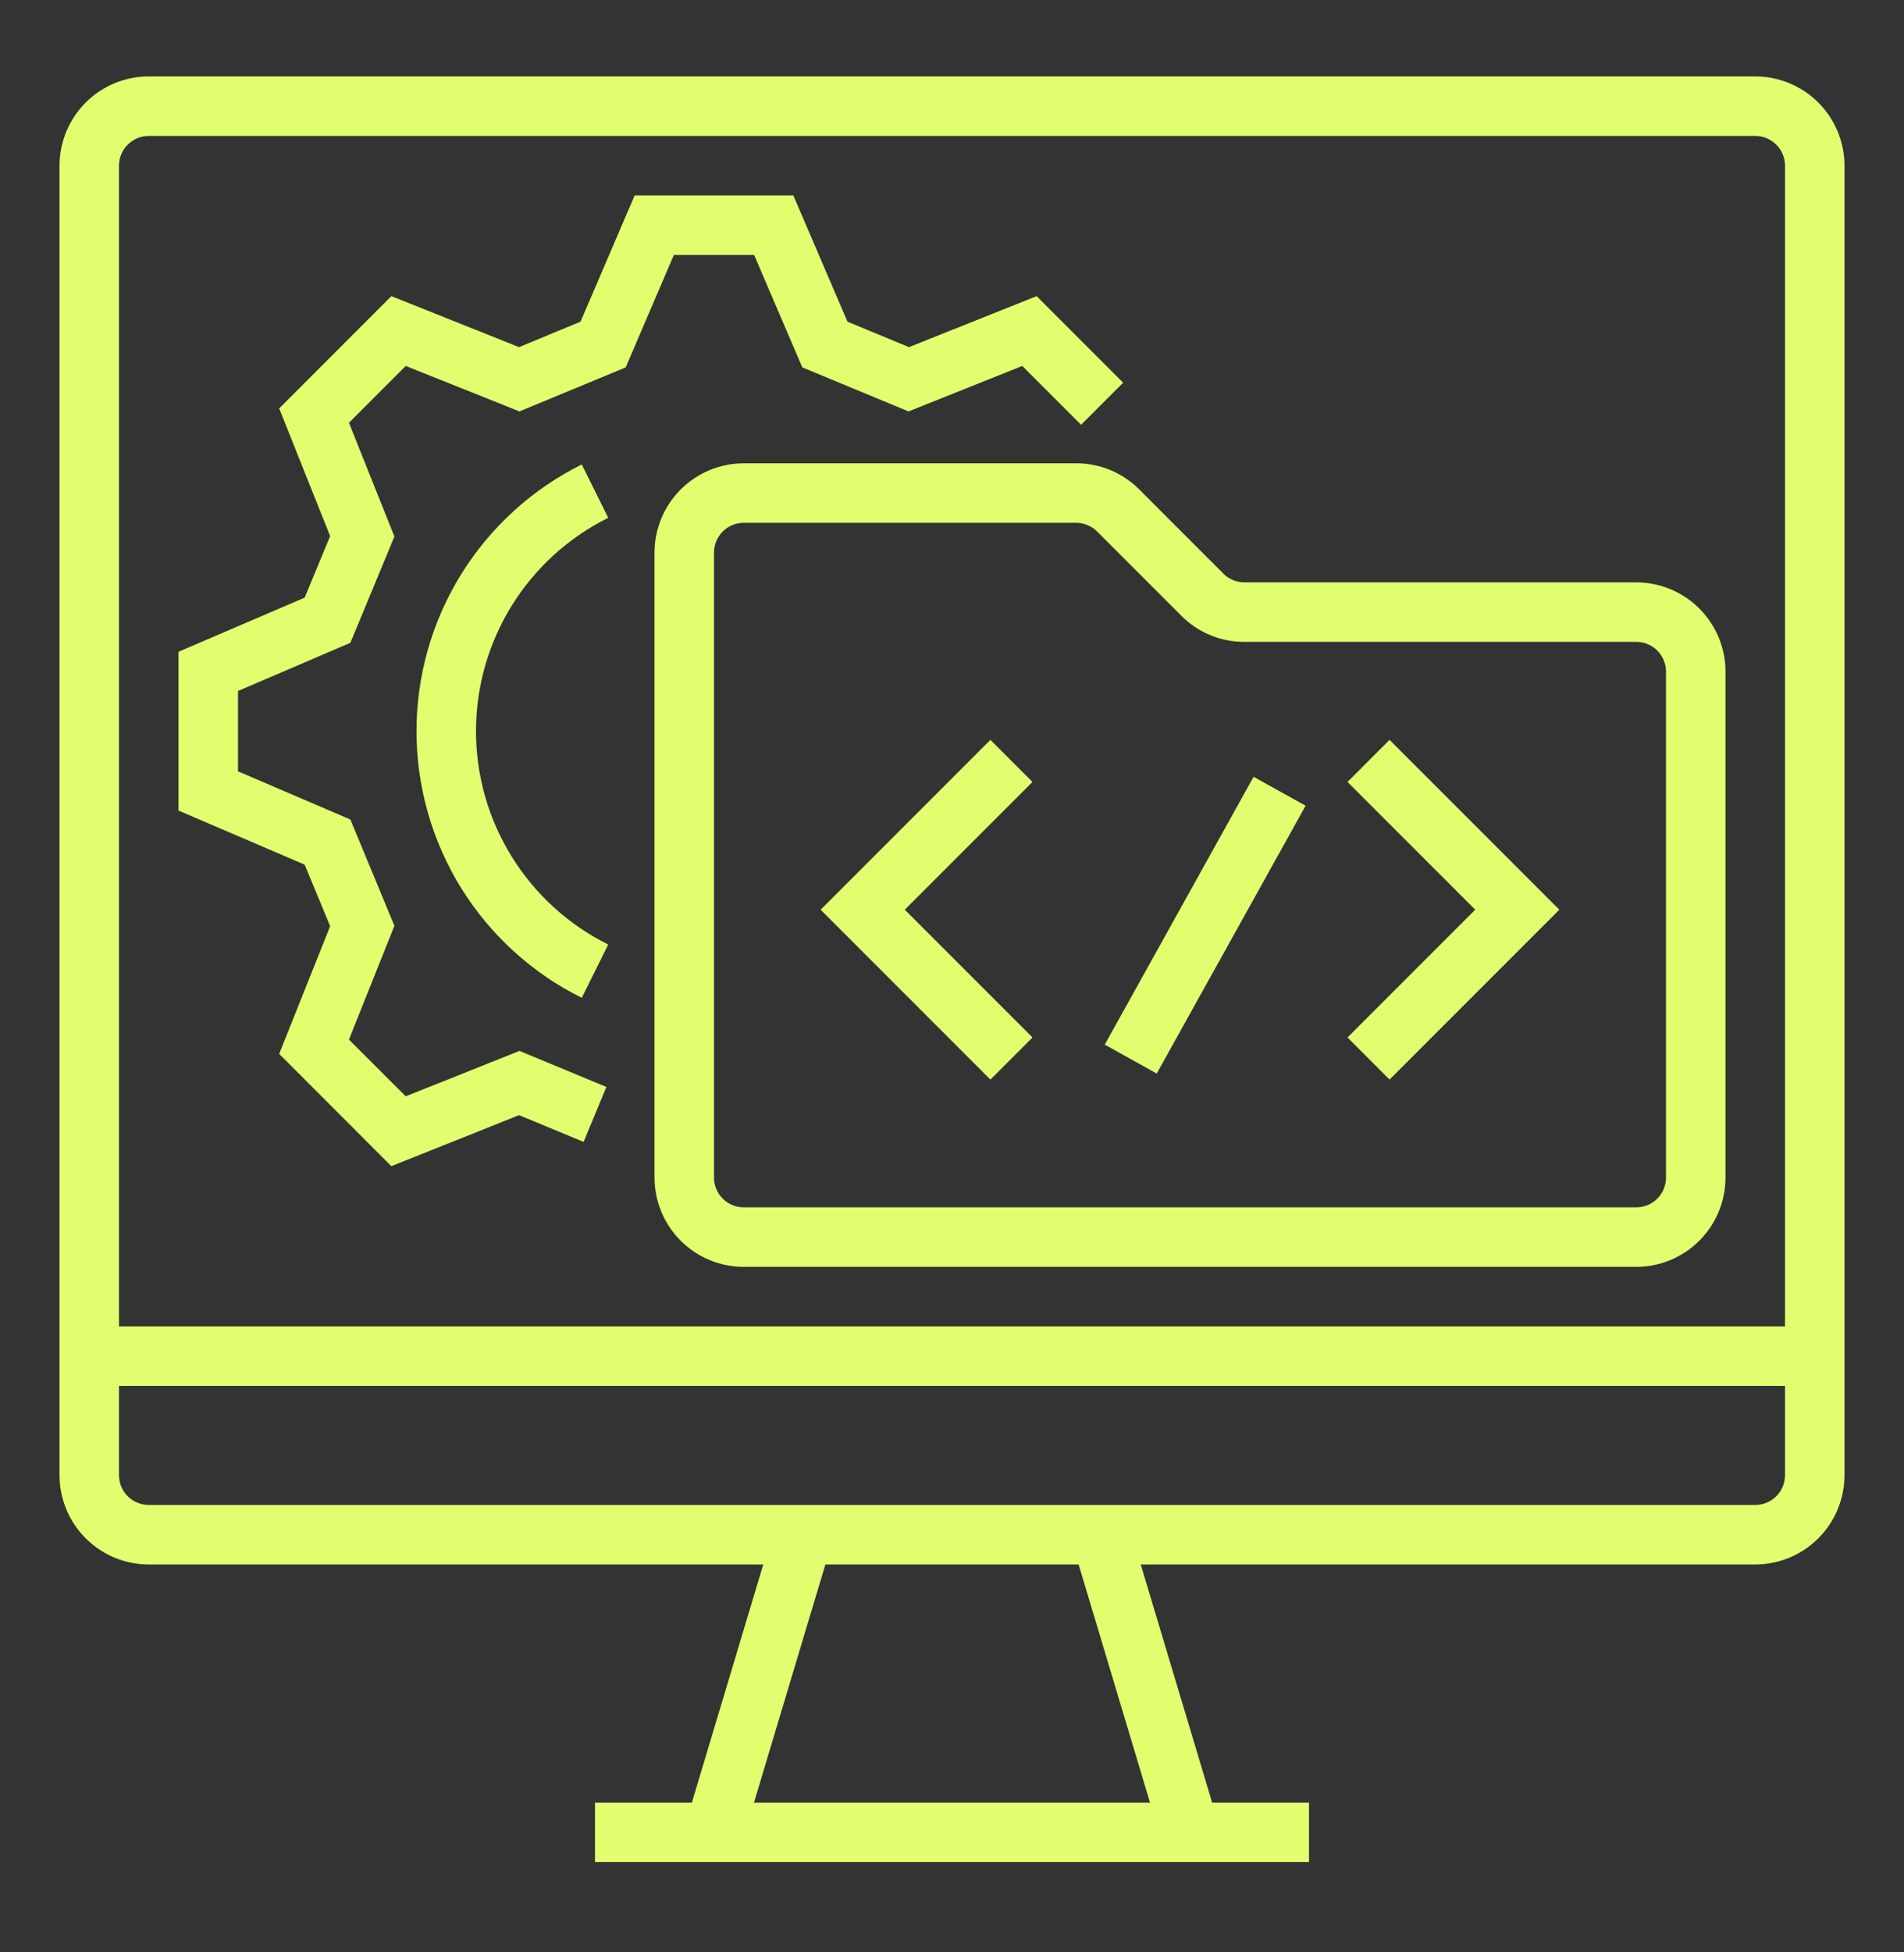
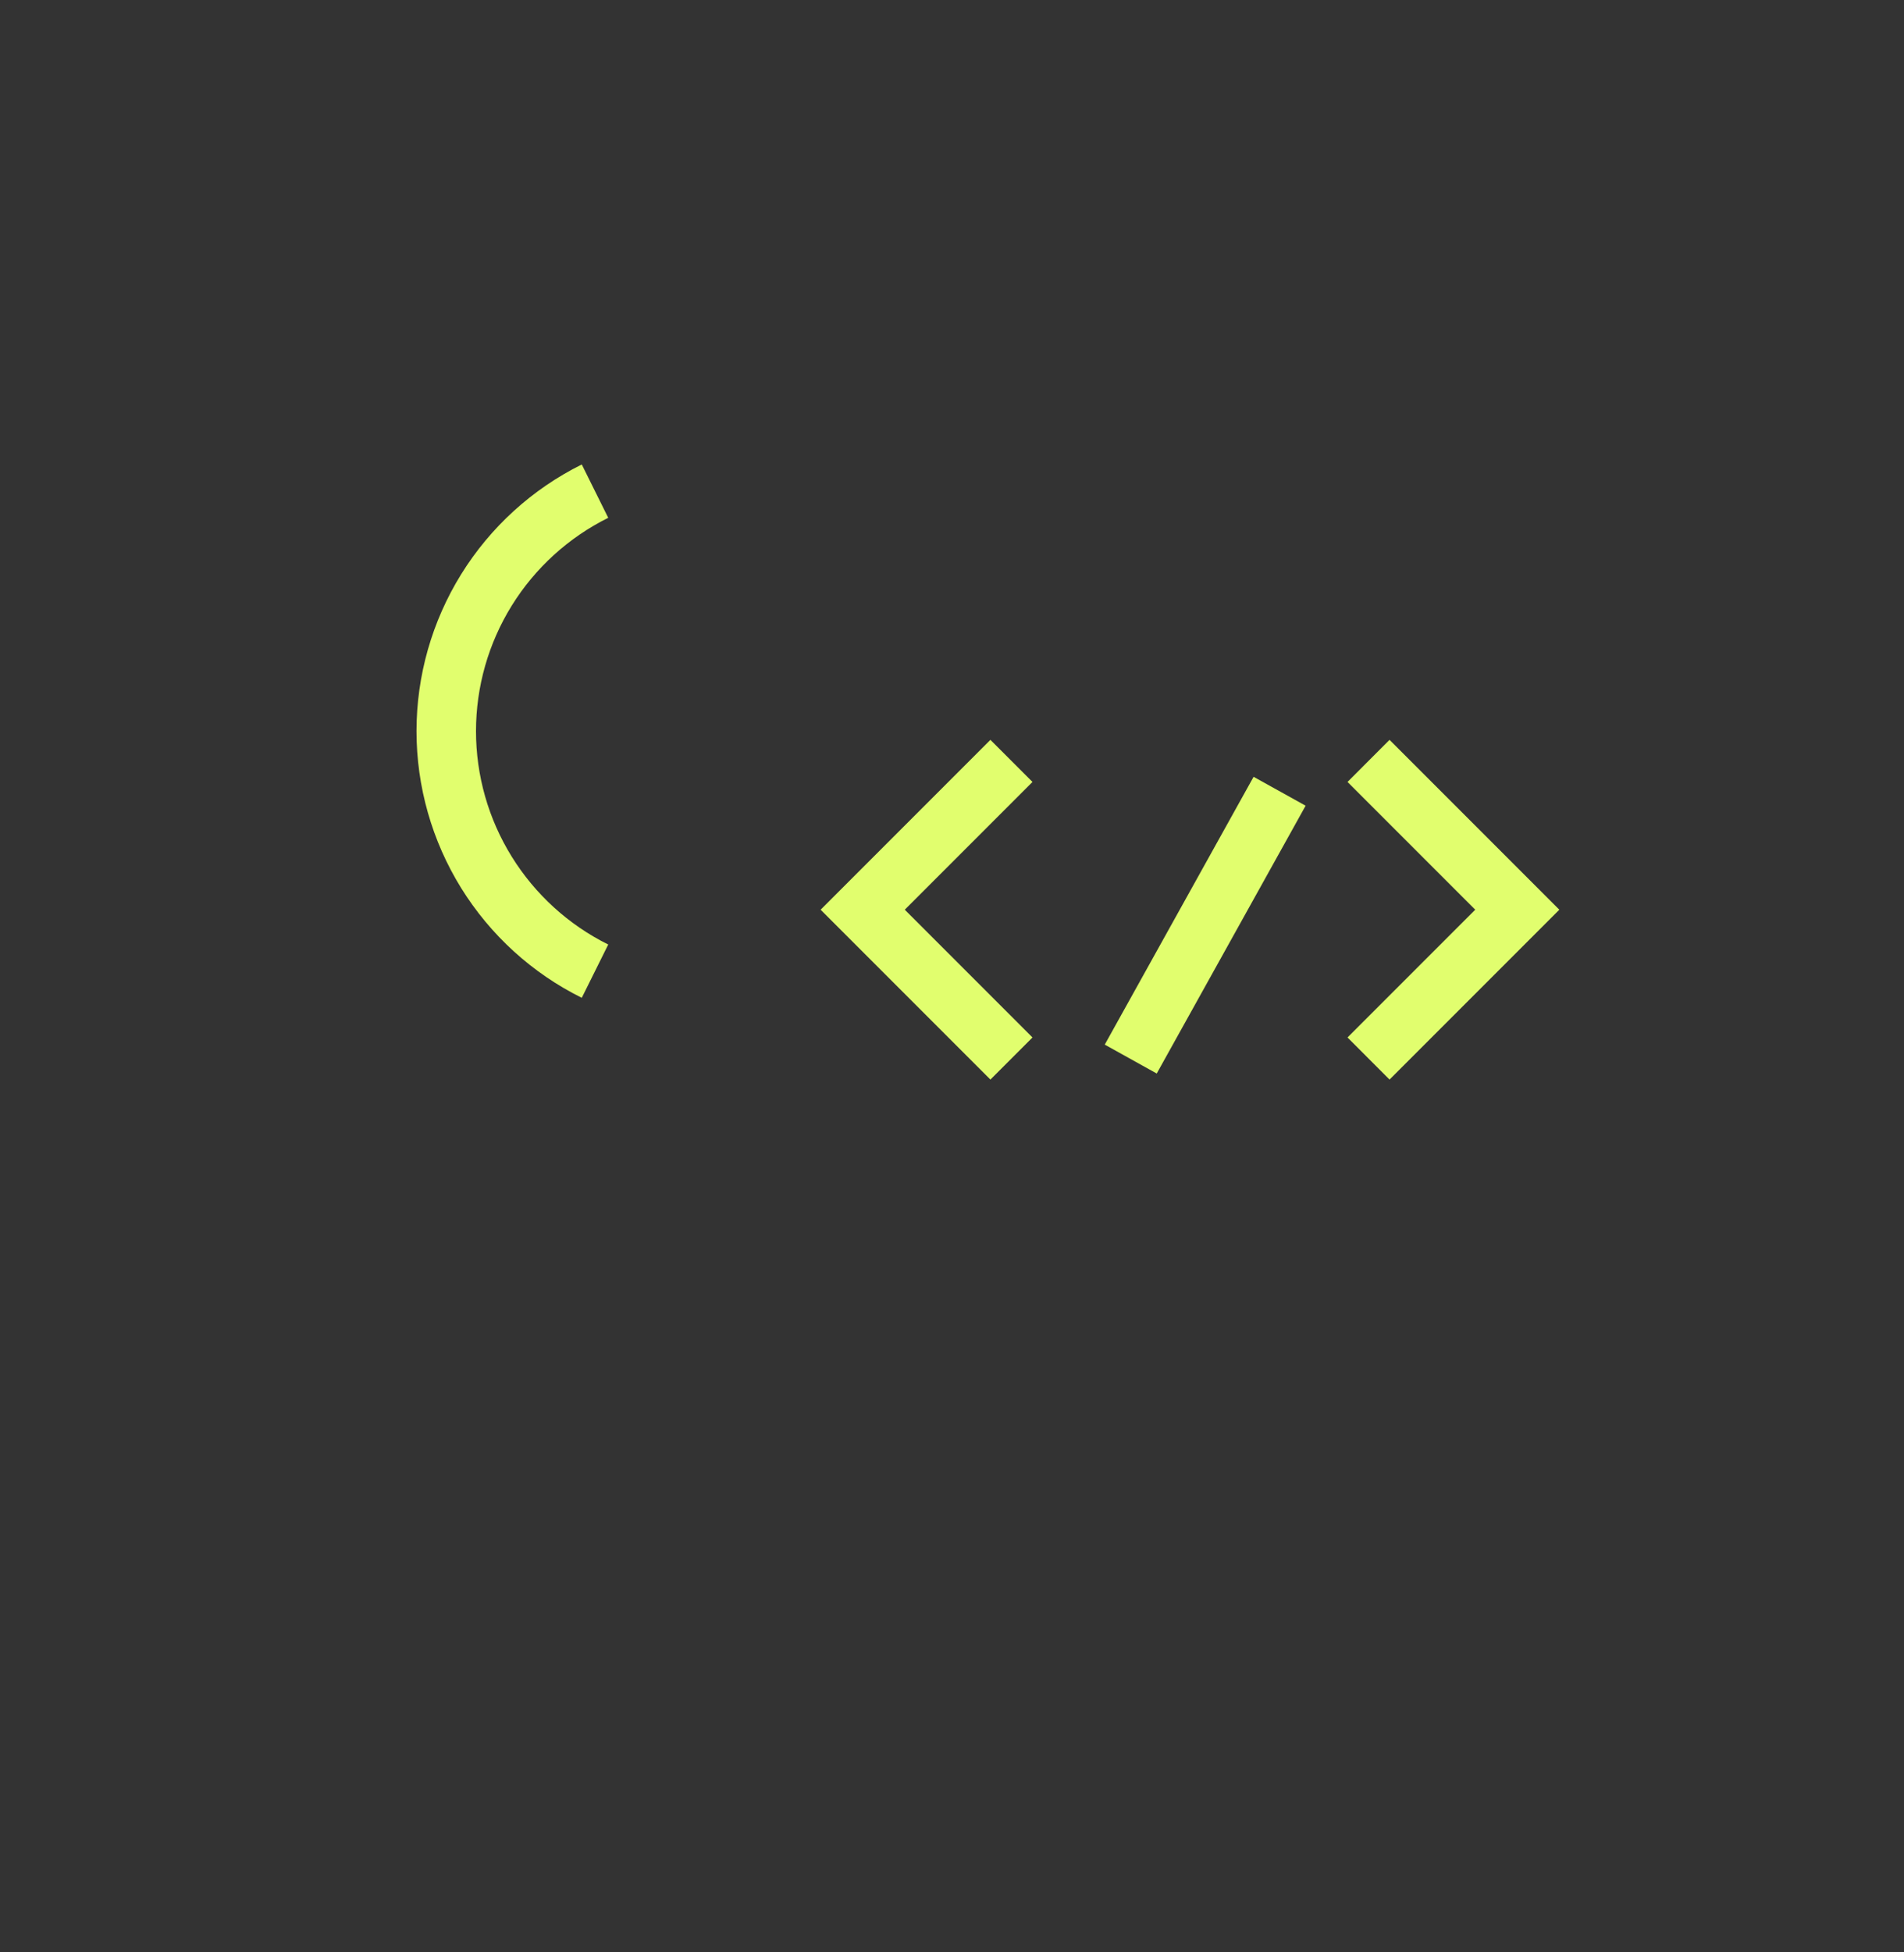
<svg xmlns="http://www.w3.org/2000/svg" width="40" height="41" viewBox="0 0 40 41" fill="none">
  <rect x="0" y="0" width="40" height="41" fill="#333333" stroke="none" />
-   <path d="M36.875 1.604H3.125C2.628 1.605 2.151 1.803 1.8 2.154C1.448 2.506 1.251 2.982 1.25 3.479V30.979C1.251 31.476 1.448 31.953 1.8 32.304C2.151 32.656 2.628 32.854 3.125 32.854H16.035L14.535 37.854H12.5V39.104H27.5V37.854H25.465L23.965 32.854H36.875C37.372 32.854 37.849 32.656 38.2 32.304C38.552 31.953 38.749 31.476 38.75 30.979V3.479C38.749 2.982 38.552 2.506 38.2 2.154C37.849 1.803 37.372 1.605 36.875 1.604ZM24.16 37.854H15.84L17.34 32.854H22.66L24.16 37.854ZM37.5 30.979C37.5 31.145 37.434 31.304 37.317 31.421C37.2 31.538 37.041 31.604 36.875 31.604H3.125C2.959 31.604 2.8 31.538 2.683 31.421C2.566 31.304 2.5 31.145 2.5 30.979V29.104H37.5V30.979ZM37.5 27.854H2.5V3.479C2.5 3.314 2.566 3.155 2.683 3.038C2.8 2.92 2.959 2.854 3.125 2.854H36.875C37.041 2.854 37.2 2.92 37.317 3.038C37.434 3.155 37.5 3.314 37.5 3.479V27.854Z" fill="#E1FE6E" />
-   <path d="M34.375 12.229H26.143C26.061 12.229 25.979 12.213 25.903 12.182C25.828 12.151 25.759 12.104 25.701 12.046L23.933 10.278C23.759 10.104 23.553 9.965 23.325 9.871C23.098 9.777 22.854 9.729 22.607 9.729H15.625C15.128 9.73 14.651 9.928 14.3 10.279C13.948 10.631 13.751 11.107 13.75 11.604V24.729C13.751 25.226 13.948 25.703 14.3 26.055C14.651 26.406 15.128 26.604 15.625 26.604H34.375C34.872 26.604 35.349 26.406 35.7 26.055C36.052 25.703 36.249 25.226 36.25 24.729V14.104C36.249 13.607 36.052 13.131 35.7 12.779C35.349 12.428 34.872 12.23 34.375 12.229ZM35 24.729C35 24.895 34.934 25.054 34.817 25.171C34.7 25.288 34.541 25.354 34.375 25.354H15.625C15.459 25.354 15.3 25.288 15.183 25.171C15.066 25.054 15 24.895 15 24.729V11.604C15 11.439 15.066 11.28 15.183 11.162C15.3 11.045 15.459 10.979 15.625 10.979H22.607C22.689 10.979 22.771 10.995 22.847 11.027C22.922 11.058 22.991 11.104 23.049 11.162L24.817 12.93C24.991 13.105 25.197 13.243 25.425 13.338C25.652 13.432 25.896 13.48 26.143 13.479H34.375C34.541 13.479 34.7 13.545 34.817 13.662C34.934 13.78 35 13.939 35 14.104V24.729Z" fill="#E1FE6E" />
  <path d="M20.807 15.537L17.24 19.104L20.807 22.671L21.691 21.787L19.008 19.104L21.691 16.421L20.807 15.537Z" fill="#E1FE6E" />
  <path d="M23.209 21.937L26.336 16.313L27.429 16.92L24.301 22.544L23.209 21.937Z" fill="#E1FE6E" />
  <path d="M28.309 16.421L30.992 19.104L28.309 21.787L29.192 22.671L32.759 19.104L29.192 15.537L28.309 16.421Z" fill="#E1FE6E" />
-   <path d="M15.843 5.354L16.855 7.715L19.087 8.64L21.476 7.685L22.712 8.921L23.596 8.037L21.778 6.219L19.096 7.29L17.804 6.755L16.667 4.104H13.333L12.196 6.755L10.904 7.29L8.222 6.219L5.865 8.577L6.936 11.258L6.401 12.55L3.75 13.687V17.022L6.401 18.158L6.936 19.45L5.865 22.132L8.222 24.49L10.904 23.418L12.261 23.98L12.739 22.826L10.913 22.069L8.524 23.023L7.331 21.831L8.286 19.442L7.361 17.21L5 16.198V14.511L7.361 13.499L8.286 11.267L7.331 8.878L8.524 7.685L10.913 8.64L13.145 7.715L14.157 5.354H15.843Z" fill="#E1FE6E" />
  <path d="M12.778 10.874L12.222 9.754C11.179 10.272 10.302 11.07 9.688 12.06C9.075 13.049 8.75 14.19 8.75 15.354C8.75 16.518 9.075 17.659 9.688 18.649C10.302 19.638 11.179 20.437 12.222 20.954L12.778 19.835C11.944 19.421 11.242 18.782 10.751 17.99C10.26 17.199 10 16.286 10 15.354C10 14.423 10.26 13.51 10.751 12.718C11.242 11.927 11.944 11.288 12.778 10.874Z" fill="#E1FE6E" />
</svg>